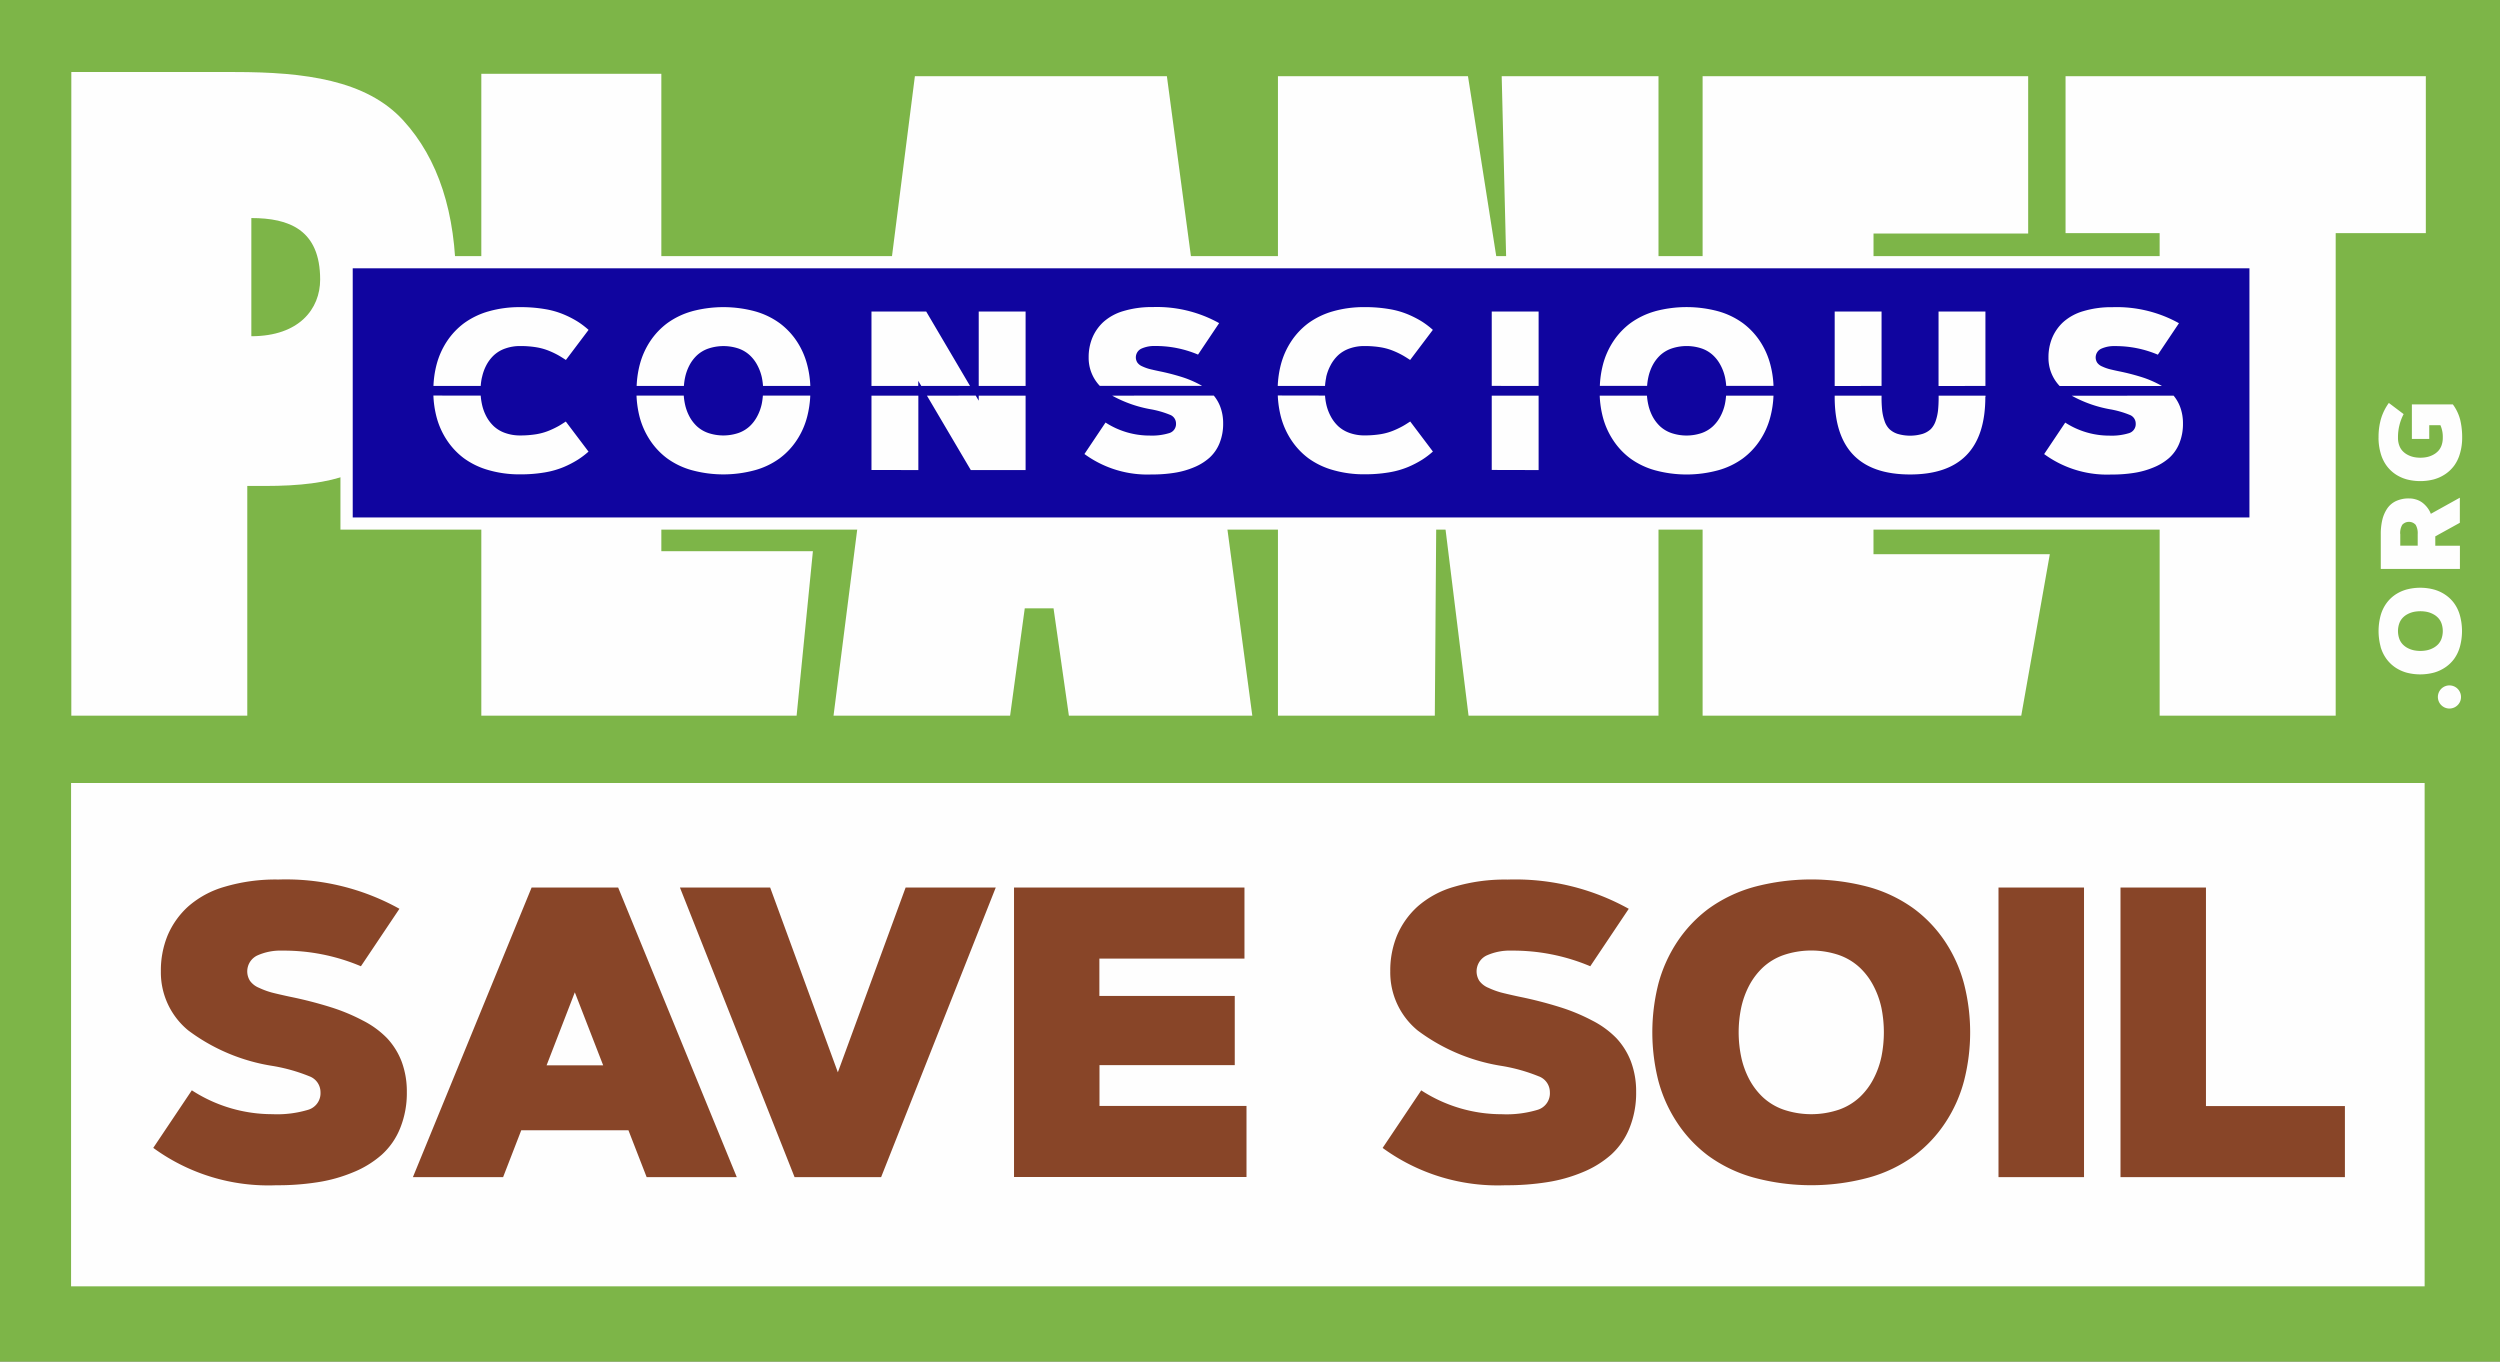
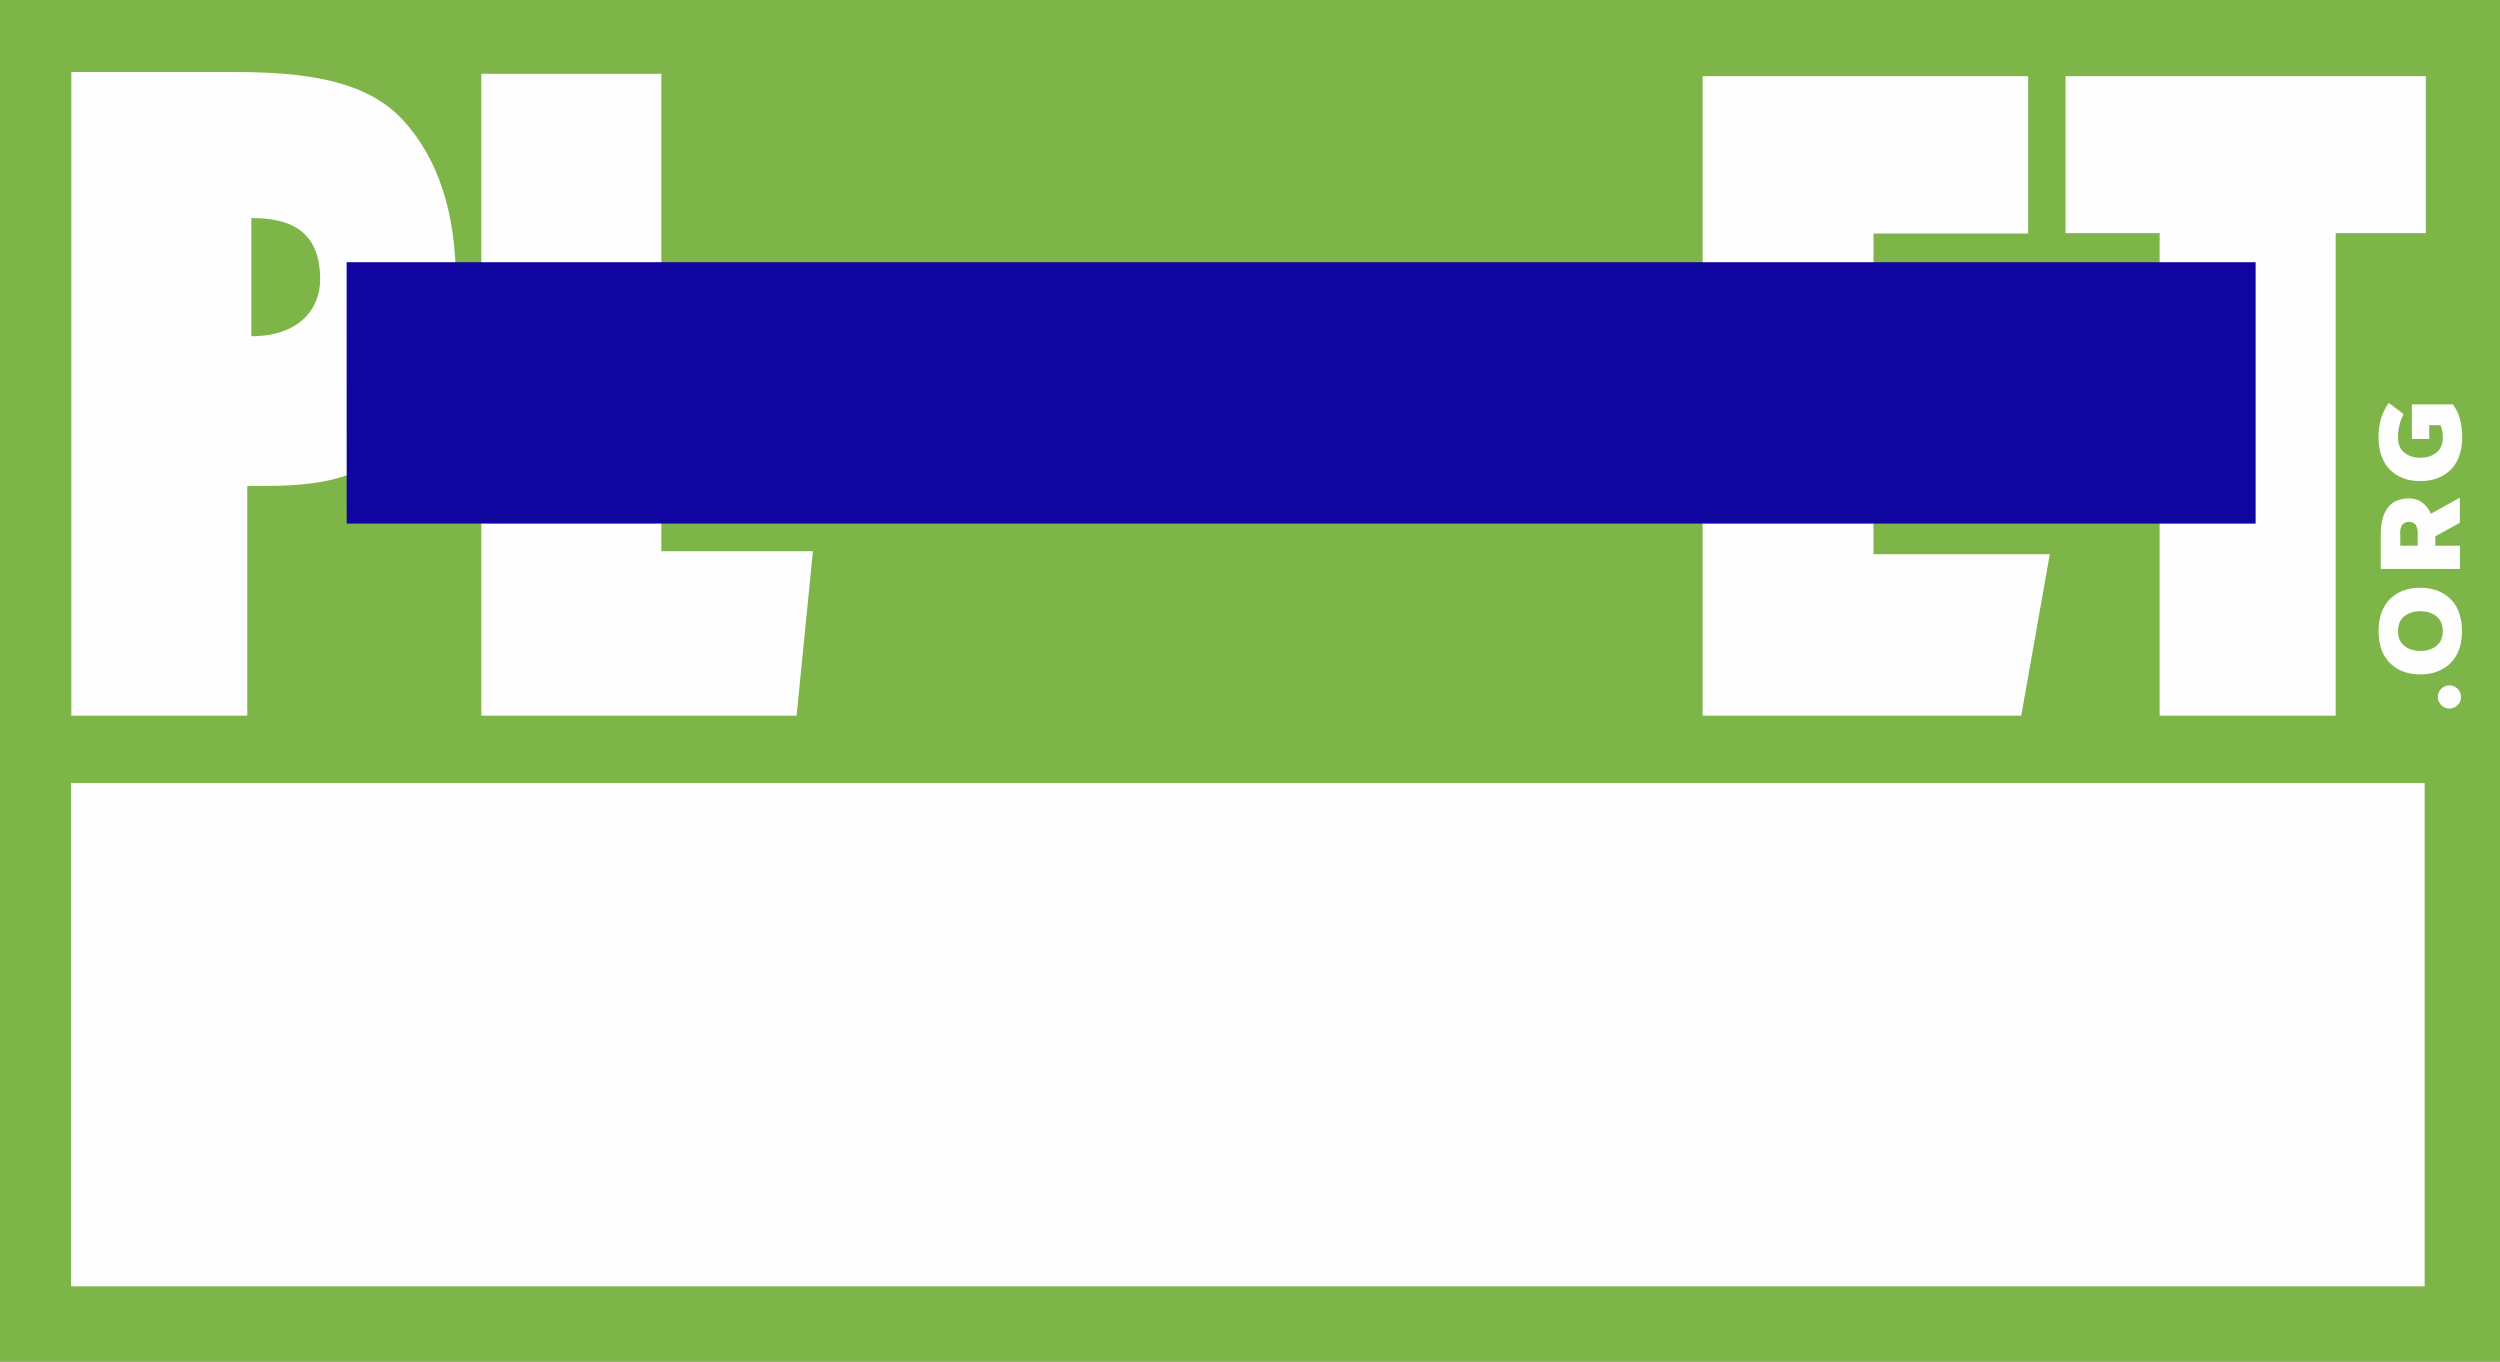
<svg xmlns="http://www.w3.org/2000/svg" width="112" height="61" viewBox="0 0 112 61">
  <rect x="0" y="0" width="112" height="61" fill="#808080" stroke="none" />
  <defs>
    <clipPath id="clip-path">
      <rect id="Прямоугольник_1697" data-name="Прямоугольник 1697" width="112" height="61" transform="translate(190.948 0.373)" fill="#fff" />
    </clipPath>
  </defs>
  <g id="Сгруппировать_1593" data-name="Сгруппировать 1593" transform="translate(-190.948 -0.373)" clip-path="url(#clip-path)">
    <path id="Контур_4244" data-name="Контур 4244" d="M190.948.373h112v61h-112Z" fill="#7db548" fill-rule="evenodd" />
    <path id="Контур_4245" data-name="Контур 4245" d="M194.132,35.45h105.44V58H194.132Z" fill="#fefefe" fill-rule="evenodd" />
-     <path id="Контур_4246" data-name="Контур 4246" d="M208.846,41.082l-1.729,2.579a8.861,8.861,0,0,0-3.515-.7,2.531,2.531,0,0,0-1.138.222.791.791,0,0,0-.315,1.134.934.934,0,0,0,.408.312,3.5,3.5,0,0,0,.569.21c.191.049.457.111.8.185a18.222,18.222,0,0,1,1.822.466,8.519,8.519,0,0,1,1.45.6,4.1,4.1,0,0,1,1.088.791,3.222,3.222,0,0,1,.653,1.044,3.827,3.827,0,0,1,.235,1.368,4.18,4.18,0,0,1-.3,1.625,3.206,3.206,0,0,1-.826,1.189,4.456,4.456,0,0,1-1.271.781,6.826,6.826,0,0,1-1.595.448,11.442,11.442,0,0,1-1.852.136,8.739,8.739,0,0,1-5.516-1.674l1.728-2.579a6.613,6.613,0,0,0,3.608,1.069,4.818,4.818,0,0,0,1.614-.2.774.774,0,0,0,.542-.791.758.758,0,0,0-.5-.707,7.748,7.748,0,0,0-1.624-.46,8.479,8.479,0,0,1-3.8-1.594,3.362,3.362,0,0,1-1.227-2.65,4.127,4.127,0,0,1,.3-1.6,3.7,3.7,0,0,1,.921-1.3,4.234,4.234,0,0,1,1.648-.889,8,8,0,0,1,2.39-.321,10.461,10.461,0,0,1,5.427,1.31Zm5.454,9.927-.813,2.1h-4.041l5.318-12.975h3.877l5.315,12.975h-4.038l-.816-2.1Zm2.4-6.18L215.435,48.1h2.535L216.7,44.828Zm8.751-4.695,3.033,8.278,3.036-8.278h4.038l-5.136,12.975h-3.877l-5.136-12.975Zm14.754,4.858h6.06v3.1h-6.06v1.828h6.586v3.184H236.376V40.134H246.7v3.184h-6.5v1.674Zm23.715-3.91-1.728,2.579a8.869,8.869,0,0,0-3.516-.7,2.525,2.525,0,0,0-1.137.222.79.79,0,0,0-.316,1.133.946.946,0,0,0,.408.312,3.574,3.574,0,0,0,.569.21c.192.049.458.111.8.185a18.126,18.126,0,0,1,1.821.466,8.484,8.484,0,0,1,1.45.6,4.113,4.113,0,0,1,1.089.791,3.221,3.221,0,0,1,.652,1.044,3.806,3.806,0,0,1,.235,1.368,4.18,4.18,0,0,1-.3,1.625,3.216,3.216,0,0,1-.825,1.189,4.473,4.473,0,0,1-1.271.782,6.834,6.834,0,0,1-1.6.448,11.433,11.433,0,0,1-1.852.136A8.741,8.741,0,0,1,252.89,51.8l1.729-2.579a6.61,6.61,0,0,0,3.608,1.069,4.826,4.826,0,0,0,1.614-.2.773.773,0,0,0,.541-.791.756.756,0,0,0-.5-.707,7.76,7.76,0,0,0-1.623-.46,8.474,8.474,0,0,1-3.8-1.594,3.362,3.362,0,0,1-1.227-2.65,4.127,4.127,0,0,1,.3-1.6,3.7,3.7,0,0,1,.921-1.3,4.221,4.221,0,0,1,1.648-.889,7.991,7.991,0,0,1,2.39-.321,10.455,10.455,0,0,1,5.426,1.31Zm5.572-.964a9.948,9.948,0,0,1,5.2,0,6.346,6.346,0,0,1,2.006.97,5.9,5.9,0,0,1,1.4,1.483,6.346,6.346,0,0,1,.841,1.884,8.766,8.766,0,0,1,0,4.333,6.294,6.294,0,0,1-.841,1.881,5.863,5.863,0,0,1-1.4,1.486,6.276,6.276,0,0,1-2.006.967,9.863,9.863,0,0,1-5.2,0,6.324,6.324,0,0,1-2.007-.967,5.919,5.919,0,0,1-1.4-1.486,6.352,6.352,0,0,1-.844-1.881,8.86,8.86,0,0,1,0-4.333,6.406,6.406,0,0,1,.844-1.884,5.957,5.957,0,0,1,1.4-1.483A6.394,6.394,0,0,1,269.494,40.118Zm3.843,3.042a3.883,3.883,0,0,0-2.483,0,2.655,2.655,0,0,0-.924.553,3.121,3.121,0,0,0-.622.822,3.886,3.886,0,0,0-.355.994,5.411,5.411,0,0,0,0,2.181,3.868,3.868,0,0,0,.355,1,3.121,3.121,0,0,0,.622.822,2.655,2.655,0,0,0,.924.553,3.883,3.883,0,0,0,2.483,0,2.657,2.657,0,0,0,.922-.553,3.055,3.055,0,0,0,.621-.822,3.843,3.843,0,0,0,.359-1,5.559,5.559,0,0,0,0-2.181,3.861,3.861,0,0,0-.359-.994,3.054,3.054,0,0,0-.621-.822A2.655,2.655,0,0,0,273.337,43.161Zm7.146,9.949V40.134h3.831V53.109Zm9.294-12.975v9.791H296v3.184H285.946V40.134Z" fill="#884528" />
    <path id="Контур_4247" data-name="Контур 4247" d="M301.049,31.964a.518.518,0,1,1,.152-.366A.5.5,0,0,1,301.049,31.964Zm-3.446-2.61a2.692,2.692,0,0,1,0-1.418,1.729,1.729,0,0,1,.265-.547,1.617,1.617,0,0,1,.4-.382,1.741,1.741,0,0,1,.514-.229,2.4,2.4,0,0,1,1.184,0,1.718,1.718,0,0,1,.514.229,1.6,1.6,0,0,1,.406.382,1.706,1.706,0,0,1,.264.547,2.665,2.665,0,0,1,0,1.418,1.713,1.713,0,0,1-.264.547,1.612,1.612,0,0,1-.406.381,1.738,1.738,0,0,1-.514.23,2.424,2.424,0,0,1-1.184,0,1.761,1.761,0,0,1-.514-.23,1.625,1.625,0,0,1-.4-.381A1.736,1.736,0,0,1,297.6,29.354Zm.831-1.048a1.05,1.05,0,0,0,0,.677.725.725,0,0,0,.151.252.849.849,0,0,0,.224.169,1.063,1.063,0,0,0,.272.1,1.481,1.481,0,0,0,.6,0,1.05,1.05,0,0,0,.272-.1.854.854,0,0,0,.225-.169.725.725,0,0,0,.151-.252,1.05,1.05,0,0,0,0-.677.722.722,0,0,0-.151-.251.831.831,0,0,0-.225-.169,1.055,1.055,0,0,0-.272-.1,1.52,1.52,0,0,0-.6,0,1.069,1.069,0,0,0-.272.1.826.826,0,0,0-.224.169A.722.722,0,0,0,298.434,28.307Zm2.718-3.488v1.044h-3.545V24.3a2.722,2.722,0,0,1,.069-.64,1.559,1.559,0,0,1,.216-.5.978.978,0,0,1,.394-.338,1.342,1.342,0,0,1,.584-.119,1.021,1.021,0,0,1,.313.046.9.9,0,0,1,.251.117,1.1,1.1,0,0,1,.19.166,1.254,1.254,0,0,1,.139.183,1.156,1.156,0,0,1,.086.177l1.3-.722v1.124l-1.1.608v.42h1.1ZM298.48,24.3v.518h.781V24.3a.737.737,0,0,0-.092-.416.406.406,0,0,0-.6,0,.734.734,0,0,0-.092.415Zm-.972-4.315a2.9,2.9,0,0,1,.118-.881,2.384,2.384,0,0,1,.342-.679l.663.5a2.221,2.221,0,0,0-.253,1.064.972.972,0,0,0,.056.338.724.724,0,0,0,.151.252.847.847,0,0,0,.224.169,1.063,1.063,0,0,0,.272.1,1.481,1.481,0,0,0,.6,0,1.05,1.05,0,0,0,.272-.1.852.852,0,0,0,.225-.169.724.724,0,0,0,.151-.252.972.972,0,0,0,.056-.338,1.3,1.3,0,0,0-.107-.568h-.5v.617H299V18.489h1.835a2.008,2.008,0,0,1,.329.687,3.359,3.359,0,0,1,.089.81,2.473,2.473,0,0,1-.1.709,1.712,1.712,0,0,1-.264.547,1.611,1.611,0,0,1-.406.381,1.738,1.738,0,0,1-.514.23,2.424,2.424,0,0,1-1.184,0,1.761,1.761,0,0,1-.514-.23,1.623,1.623,0,0,1-.4-.381,1.734,1.734,0,0,1-.265-.547,2.509,2.509,0,0,1-.1-.709Z" fill="#fefefe" />
    <path id="Контур_4248" data-name="Контур 4248" d="M202.026,32.436h-7.883V3.6h7.323c3.129,0,5.892.357,7.545,2.164q2.362,2.58,2.363,7.267c0,3.312-.741,4.933-2.207,6.685-1.555,1.857-3.193,2.428-6.359,2.428h-.782V32.436Zm.182-17c2.141,0,3.081-1.221,3.083-2.538,0-2.245-1.408-2.756-3.083-2.756Z" fill="#fefefe" />
    <path id="Контур_4249" data-name="Контур 4249" d="M226.636,32.436H212.511V3.679h8.065V25.067h6.79Z" fill="#fefefe" />
-     <path id="Контур_4250" data-name="Контур 4250" d="M236.2,32.436h-7.91l3.645-28.65h11.289l3.827,28.65h-8.217l-.688-4.811h-1.289l-.657,4.811Zm3.589-10.059-2.363-8.836-2.269,8.836Z" fill="#fefefe" />
-     <path id="Контур_4251" data-name="Контур 4251" d="M256.713,3.786l1.791,11.4-.28-11.4h7.025v28.65h-8.51l-1.426-11.541-.085,11.541H248.2V3.786Z" fill="#fefefe" />
-     <path id="Контур_4252" data-name="Контур 4252" d="M281.5,32.436H267.225V3.786H281.81v7.049h-6.928v3.735h5.6l.061,6.685h-5.663V25.2h7.9Z" fill="#fefefe" />
+     <path id="Контур_4252" data-name="Контур 4252" d="M281.5,32.436H267.225V3.786H281.81v7.049h-6.928v3.735h5.6l.061,6.685h-5.663V25.2h7.9" fill="#fefefe" />
    <path id="Контур_4253" data-name="Контур 4253" d="M283.485,10.817V3.786h16.14v7.031h-4.038V32.436H287.7V10.817Z" fill="#fefefe" />
    <path id="Контур_4254" data-name="Контур 4254" d="M206.477,12.12H292V23.829h-85.52Z" fill="#10059f" fill-rule="evenodd" />
-     <path id="Контур_4255" data-name="Контур 4255" d="M206.477,11.847H292.27V24.1H206.2V11.847Zm85.246.546H206.75V23.555h84.973V12.393Z" fill="#fefefe" />
-     <path id="Контур_4256" data-name="Контур 4256" d="M212.538,17.282a2.636,2.636,0,0,0-.054.381h-2.117a4.436,4.436,0,0,1,.143-.968,3.5,3.5,0,0,1,.461-1.031,3.261,3.261,0,0,1,.765-.811,3.5,3.5,0,0,1,1.1-.531,5.021,5.021,0,0,1,1.422-.189,6.421,6.421,0,0,1,1.093.086,3.76,3.76,0,0,1,.862.245,4.435,4.435,0,0,1,.614.316,3.736,3.736,0,0,1,.489.372L216.3,16.5c-.136-.089-.251-.161-.347-.215a3.722,3.722,0,0,0-.4-.191,2.632,2.632,0,0,0-.582-.164,4.4,4.4,0,0,0-.712-.054,1.949,1.949,0,0,0-.678.111,1.447,1.447,0,0,0-.506.3,1.7,1.7,0,0,0-.34.449,2.1,2.1,0,0,0-.194.544Zm-.054.814a2.72,2.72,0,0,0,.054.379,2.092,2.092,0,0,0,.194.546,1.7,1.7,0,0,0,.34.449,1.45,1.45,0,0,0,.506.3,1.949,1.949,0,0,0,.678.111,4.4,4.4,0,0,0,.712-.054,2.654,2.654,0,0,0,.582-.164,4.077,4.077,0,0,0,.4-.191c.1-.054.211-.127.346-.214l1.017,1.347a3.593,3.593,0,0,1-.489.37,4.437,4.437,0,0,1-.614.318,3.848,3.848,0,0,1-.862.245,6.418,6.418,0,0,1-1.093.086,4.952,4.952,0,0,1-1.422-.191,3.46,3.46,0,0,1-1.1-.529,3.245,3.245,0,0,1-.765-.813,3.472,3.472,0,0,1-.461-1.029,4.511,4.511,0,0,1-.143-.968Zm9.451-3.774a5.438,5.438,0,0,1,2.844,0,3.475,3.475,0,0,1,1.1.531,3.228,3.228,0,0,1,.766.811,3.468,3.468,0,0,1,.46,1.031,4.438,4.438,0,0,1,.145.968h-2.119a2.945,2.945,0,0,0-.052-.381,2.145,2.145,0,0,0-.2-.544,1.659,1.659,0,0,0-.34-.449,1.446,1.446,0,0,0-.5-.3,2.123,2.123,0,0,0-1.358,0,1.447,1.447,0,0,0-.506.3,1.7,1.7,0,0,0-.34.449,2.142,2.142,0,0,0-.195.544,2.779,2.779,0,0,0-.053.381h-2.117a4.439,4.439,0,0,1,.143-.968,3.5,3.5,0,0,1,.461-1.031,3.259,3.259,0,0,1,.765-.811,3.485,3.485,0,0,1,1.1-.531Zm5.313,3.774a4.511,4.511,0,0,1-.145.968,3.444,3.444,0,0,1-.46,1.029,3.213,3.213,0,0,1-.766.813,3.439,3.439,0,0,1-1.1.529,5.389,5.389,0,0,1-2.844,0,3.439,3.439,0,0,1-1.1-.529,3.244,3.244,0,0,1-.765-.813,3.5,3.5,0,0,1-.462-1.029,4.574,4.574,0,0,1-.142-.968h2.117a2.716,2.716,0,0,0,.053.379,2.132,2.132,0,0,0,.195.546,1.7,1.7,0,0,0,.34.449,1.45,1.45,0,0,0,.506.3,2.125,2.125,0,0,0,1.358,0,1.45,1.45,0,0,0,.5-.3,1.681,1.681,0,0,0,.34-.449,2.134,2.134,0,0,0,.2-.546,3.055,3.055,0,0,0,.052-.379Zm2.742,3.332V18.1h2.1v3.332Zm0-3.766V14.331h2.453l1.962,3.332h-2.184l-.135-.228v.228Zm4.671.434.134.228V18.1h2.1v3.332H234.44L232.476,18.1Zm.134-.434V14.331h2.1v3.332Zm10.771-2.814-.946,1.411a4.849,4.849,0,0,0-1.923-.385,1.385,1.385,0,0,0-.623.122.432.432,0,0,0-.172.62.512.512,0,0,0,.223.171,1.948,1.948,0,0,0,.312.115q.156.04.438.1a9.93,9.93,0,0,1,1,.255,4.642,4.642,0,0,1,.793.329c.047.024.091.049.135.075h-4.583a1.818,1.818,0,0,1-.5-1.283,2.258,2.258,0,0,1,.166-.874,2.027,2.027,0,0,1,.5-.711,2.316,2.316,0,0,1,.9-.487,4.377,4.377,0,0,1,1.307-.176,5.721,5.721,0,0,1,2.969.717Zm-.24,3.247a1.757,1.757,0,0,1,.29.5,2.076,2.076,0,0,1,.129.749,2.286,2.286,0,0,1-.164.889,1.764,1.764,0,0,1-.452.65,2.444,2.444,0,0,1-.695.427,3.73,3.73,0,0,1-.873.245,6.254,6.254,0,0,1-1.013.074,4.78,4.78,0,0,1-3.017-.916l.945-1.411a3.618,3.618,0,0,0,1.974.584,2.641,2.641,0,0,0,.883-.111.423.423,0,0,0,.3-.433.413.413,0,0,0-.272-.387,4.246,4.246,0,0,0-.888-.252,5.577,5.577,0,0,1-1.7-.605Zm5.036-.814a2.779,2.779,0,0,0-.053.381h-2.118a4.5,4.5,0,0,1,.143-.968,3.524,3.524,0,0,1,.462-1.031,3.255,3.255,0,0,1,.764-.811,3.5,3.5,0,0,1,1.1-.531,5.031,5.031,0,0,1,1.422-.189,6.413,6.413,0,0,1,1.093.086,3.779,3.779,0,0,1,.863.245,4.493,4.493,0,0,1,.614.316,3.8,3.8,0,0,1,.488.372L254.122,16.5c-.135-.089-.25-.161-.347-.215a3.723,3.723,0,0,0-.4-.191,2.627,2.627,0,0,0-.582-.164,4.4,4.4,0,0,0-.712-.054,1.949,1.949,0,0,0-.678.111,1.467,1.467,0,0,0-.506.3,1.7,1.7,0,0,0-.339.449,2.1,2.1,0,0,0-.2.544Zm-.053.814a2.716,2.716,0,0,0,.053.378,2.1,2.1,0,0,0,.2.546,1.7,1.7,0,0,0,.339.449,1.467,1.467,0,0,0,.506.3,1.946,1.946,0,0,0,.678.111,4.4,4.4,0,0,0,.712-.054,2.632,2.632,0,0,0,.582-.164,4.075,4.075,0,0,0,.4-.191c.1-.054.212-.127.347-.214l1.016,1.346a3.64,3.64,0,0,1-.488.37,4.5,4.5,0,0,1-.614.318,3.873,3.873,0,0,1-.863.245,6.4,6.4,0,0,1-1.093.086,4.962,4.962,0,0,1-1.422-.191,3.462,3.462,0,0,1-1.1-.529,3.241,3.241,0,0,1-.764-.813,3.5,3.5,0,0,1-.462-1.029,4.575,4.575,0,0,1-.143-.968Zm7.469,3.332V18.1h2.1v3.332Zm0-3.766V14.331h2.1v3.332Zm7.307-3.341a5.442,5.442,0,0,1,2.845,0,3.469,3.469,0,0,1,1.1.531,3.228,3.228,0,0,1,.766.811,3.467,3.467,0,0,1,.46,1.031,4.379,4.379,0,0,1,.145.968h-2.119a2.94,2.94,0,0,0-.052-.381,2.107,2.107,0,0,0-.2-.544,1.658,1.658,0,0,0-.34-.449,1.447,1.447,0,0,0-.5-.3,2.125,2.125,0,0,0-1.358,0,1.457,1.457,0,0,0-.506.3,1.721,1.721,0,0,0-.34.449,2.14,2.14,0,0,0-.194.544,2.778,2.778,0,0,0-.054.381h-2.117a4.5,4.5,0,0,1,.143-.968,3.525,3.525,0,0,1,.462-1.031,3.256,3.256,0,0,1,.764-.811,3.5,3.5,0,0,1,1.1-.531ZM270.4,18.1a4.389,4.389,0,0,1-.145.968,3.444,3.444,0,0,1-.46,1.029,3.213,3.213,0,0,1-.766.813,3.435,3.435,0,0,1-1.1.529,5.393,5.393,0,0,1-2.845,0,3.462,3.462,0,0,1-1.1-.529,3.223,3.223,0,0,1-.764-.813,3.475,3.475,0,0,1-.462-1.029,4.51,4.51,0,0,1-.143-.968h2.117a2.719,2.719,0,0,0,.054.378,2.13,2.13,0,0,0,.194.546,1.724,1.724,0,0,0,.34.449,1.457,1.457,0,0,0,.506.3,2.123,2.123,0,0,0,1.358,0,1.448,1.448,0,0,0,.5-.3,1.661,1.661,0,0,0,.34-.449,2.1,2.1,0,0,0,.2-.546,2.874,2.874,0,0,0,.052-.378Zm9.491.059q0,3.472-3.374,3.47t-3.375-3.47V18.1h2.1v.059a5.3,5.3,0,0,0,.027.6,2.2,2.2,0,0,0,.107.473.917.917,0,0,0,.218.365.974.974,0,0,0,.372.215,1.976,1.976,0,0,0,1.109,0,.979.979,0,0,0,.373-.215.966.966,0,0,0,.218-.365,2.2,2.2,0,0,0,.106-.473,5.822,5.822,0,0,0,.027-.6V18.1h2.1v.059Zm-6.749-.493V14.331h2.1v3.332Zm4.653,0V14.331h2.1v3.332Zm10.771-2.814-.946,1.411a4.851,4.851,0,0,0-1.923-.385,1.386,1.386,0,0,0-.623.122.433.433,0,0,0-.172.62.512.512,0,0,0,.223.171,1.938,1.938,0,0,0,.312.115q.156.041.438.1a9.959,9.959,0,0,1,1,.255,4.633,4.633,0,0,1,.793.33c.047.024.091.049.135.075h-4.583a1.818,1.818,0,0,1-.5-1.283,2.258,2.258,0,0,1,.166-.874,2.028,2.028,0,0,1,.5-.711,2.315,2.315,0,0,1,.9-.487,4.377,4.377,0,0,1,1.307-.176,5.722,5.722,0,0,1,2.969.716Zm-.24,3.247a1.758,1.758,0,0,1,.29.5,2.076,2.076,0,0,1,.129.748,2.287,2.287,0,0,1-.164.889,1.765,1.765,0,0,1-.452.65,2.446,2.446,0,0,1-.7.427,3.731,3.731,0,0,1-.873.245,6.254,6.254,0,0,1-1.013.074,4.781,4.781,0,0,1-3.017-.916l.945-1.411a3.619,3.619,0,0,0,1.974.584,2.638,2.638,0,0,0,.883-.111.423.423,0,0,0,.3-.432.414.414,0,0,0-.272-.387,4.253,4.253,0,0,0-.888-.252,5.575,5.575,0,0,1-1.705-.605Z" fill="#fefefe" />
  </g>
</svg>